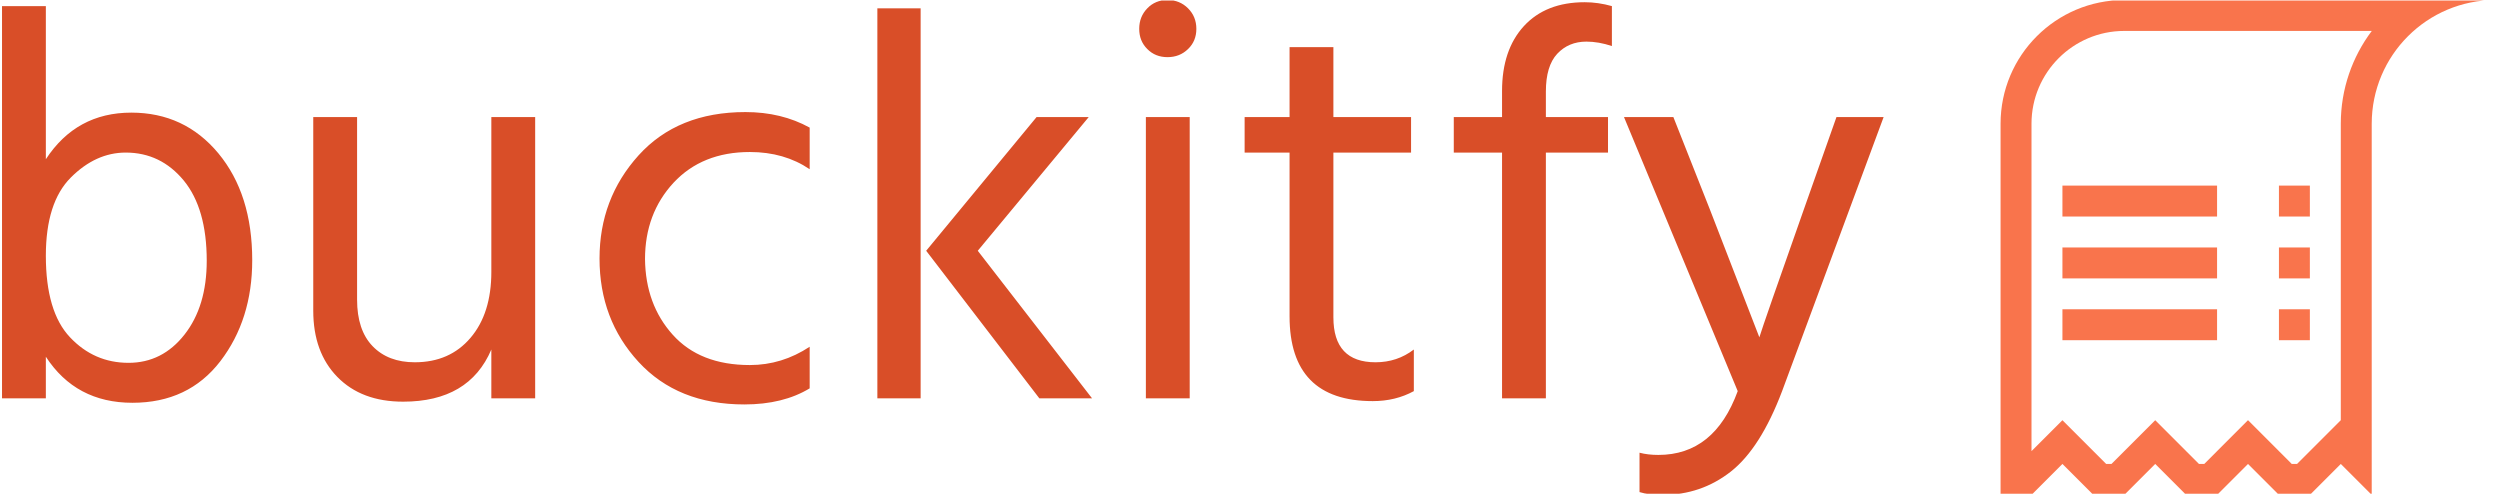
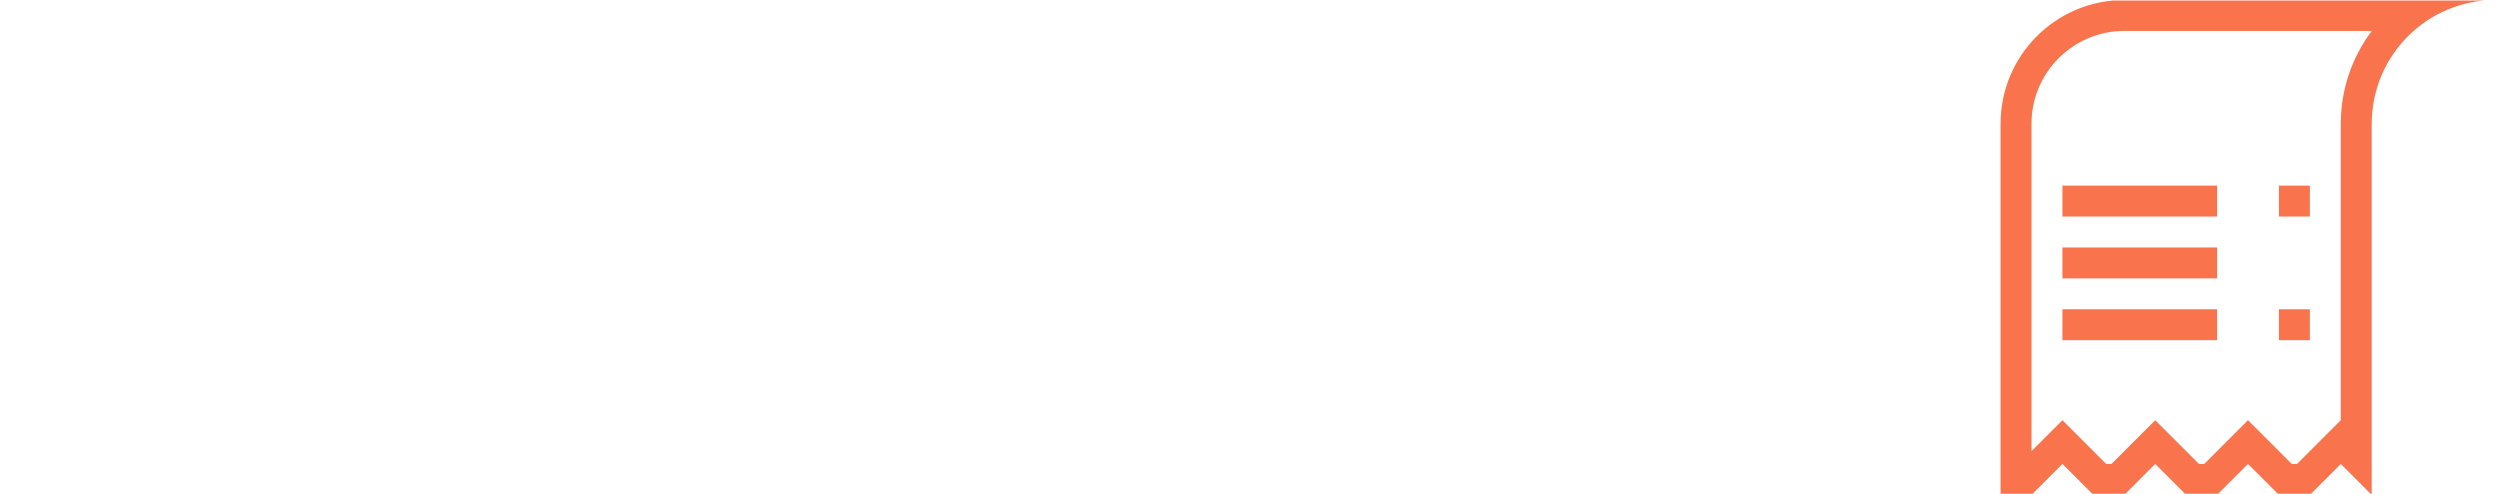
<svg xmlns="http://www.w3.org/2000/svg" version="1.1" width="2000" height="395" viewBox="0 0 2000 395">
  <g transform="matrix(1,0,0,1,-1.064,0.447)">
    <svg viewBox="0 0 364 72" data-background-color="#efefef" preserveAspectRatio="xMidYMid meet" height="395" width="2000">
      <g id="tight-bounds" transform="matrix(1,0,0,1,0.194,-0.081)">
        <svg viewBox="0 0 363.613 72.163" height="72.163" width="363.613">
          <g>
            <svg viewBox="0 0 363.613 72.163" height="72.163" width="363.613">
              <g>
                <svg viewBox="0 0 363.613 72.163" height="72.163" width="363.613">
                  <g>
                    <svg viewBox="0 0 363.613 72.163" height="72.163" width="363.613">
                      <g id="textblocktransform">
                        <svg viewBox="0 0 363.613 72.163" height="72.163" width="363.613" id="textblock">
                          <g>
                            <svg viewBox="0 0 363.613 72.163" height="72.163" width="363.613">
                              <g>
                                <svg>
                                  <g />
                                  <g />
                                </svg>
                              </g>
                              <g>
                                <svg>
                                  <g>
                                    <svg />
                                  </g>
                                  <g />
                                </svg>
                              </g>
                              <g id="text-0">
                                <svg viewBox="0 0 363.613 72.163" height="72.163" width="363.613">
                                  <g transform="matrix(1,0,0,1,0,0)">
                                    <svg width="274.413" viewBox="3.8 -35.9 169.58 44.6" height="72.163" data-palette-color="#d94e28">
-                                       <path d="M7.75-3.75L7.75 0 3.8 0 3.8-35.35 7.75-35.35 7.75-21.55Q10.5-25.75 15.45-25.75L15.45-25.75Q20.25-25.75 23.3-22.08 26.35-18.4 26.35-12.45L26.35-12.45Q26.35-7.1 23.48-3.35 20.6 0.4 15.55 0.4L15.55 0.4Q10.45 0.4 7.75-3.75L7.75-3.75ZM7.75-12.85L7.75-12.85Q7.75-7.8 9.93-5.5 12.1-3.2 15.2-3.2L15.2-3.2Q18.25-3.2 20.25-5.75 22.25-8.3 22.25-12.4L22.25-12.4Q22.25-17.1 20.18-19.63 18.1-22.15 14.95-22.15L14.95-22.15Q12.25-22.15 10-19.9 7.75-17.65 7.75-12.85ZM51.85-25.35L51.85 0 47.9 0 47.9-4.4Q45.9 0.3 39.95 0.3L39.95 0.3Q36.2 0.3 34.02-1.93 31.85-4.15 31.85-7.9L31.85-7.9 31.85-25.35 35.8-25.35 35.8-8.9Q35.8-6.15 37.2-4.7 38.6-3.25 41-3.25L41-3.25Q44.15-3.25 46.02-5.45 47.9-7.65 47.9-11.4L47.9-11.4 47.9-25.35 51.85-25.35ZM76.59-4.65L76.59-0.9Q74.2 0.55 70.7 0.55L70.7 0.55Q64.7 0.55 61.17-3.28 57.65-7.1 57.65-12.6L57.65-12.6Q57.65-18 61.17-21.9 64.7-25.8 70.8-25.8L70.8-25.8Q74.05-25.8 76.59-24.4L76.59-24.4 76.59-20.65Q74.3-22.2 71.2-22.2L71.2-22.2Q66.9-22.2 64.32-19.43 61.75-16.65 61.75-12.55L61.75-12.55Q61.8-8.45 64.25-5.73 66.7-3 71.2-3L71.2-3Q74.09-3 76.59-4.65L76.59-4.65ZM86.59-35.15L86.59 0 82.69 0 82.69-35.15 86.59-35.15ZM101.74-25.35L91.74-13.3 102.04 0 97.29 0 87.09-13.3 97.04-25.35 101.74-25.35ZM110.84-25.35L110.84 0 106.89 0 106.89-25.35 110.84-25.35ZM110.69-35.15Q111.44-34.4 111.44-33.3 111.44-32.2 110.69-31.48 109.94-30.75 108.84-30.75 107.74-30.75 107.02-31.48 106.29-32.2 106.29-33.3 106.29-34.4 107.02-35.15 107.74-35.9 108.84-35.9 109.94-35.9 110.69-35.15ZM131.04-4.4L131.04-0.65Q129.39 0.25 127.34 0.25L127.34 0.25Q119.84 0.25 119.84-7.4L119.84-7.4 119.84-22.15 115.79-22.15 115.79-25.35 119.84-25.35 119.84-31.65 123.79-31.65 123.79-25.35 130.79-25.35 130.79-22.15 123.79-22.15 123.79-7.3Q123.79-3.25 127.59-3.25L127.59-3.25Q129.54-3.25 131.04-4.4L131.04-4.4ZM148.54-25.35L148.54-22.15 142.94-22.15 142.94 0 138.99 0 138.99-22.15 134.64-22.15 134.64-25.35 138.99-25.35 138.99-27.7Q138.99-31.4 140.96-33.55 142.94-35.7 146.44-35.7L146.44-35.7Q147.64-35.7 148.89-35.35L148.89-35.35 148.89-31.75Q147.69-32.15 146.59-32.15L146.59-32.15Q144.99-32.15 143.96-31.05 142.94-29.95 142.94-27.65L142.94-27.65 142.94-25.35 148.54-25.35ZM173.38-25.35L164.23-0.65Q162.28 4.5 159.61 6.6 156.93 8.7 153.48 8.7L153.48 8.7Q152.18 8.7 151.38 8.45L151.38 8.45 151.38 4.9Q152.13 5.1 153.08 5.1L153.08 5.1Q158.13 5.1 160.23-0.65L160.23-0.65 149.98-25.35 154.43-25.35 157.73-17 162.18-5.5Q162.58-6.8 166.18-17L166.18-17 169.13-25.35 173.38-25.35Z" opacity="1" transform="matrix(1,0,0,1,0,0)" fill="#d94e28" class="wordmark-text-0" data-fill-palette-color="primary" />
-                                     </svg>
+                                       </svg>
                                  </g>
                                  <g>
                                    <svg version="1.1" x="291.45" y="0" viewBox="0 0 512 512" enable-background="new 0 0 512 512" xml:space="preserve" height="72.163" width="72.163" class="icon-cg-0" data-fill-palette-color="accent" id="cg-0">
-                                       <path d="M128 0C57.313 0 0 57.313 0 128v384l0 0h32l32-32 32 32h32l32-32 32 32h32l32-32 32 32h32l32-32 32 32V128C384 57.313 441.313 0 512 0H128zM352 128v306.75L306.75 480h-5.5L256 434.719 210.75 480h-5.5L160 434.75 114.75 480h-5.5L64 434.75l-32 32V128c0-52.938 43.063-96 96-96h256.063C363.938 58.75 352 92 352 128zM64 320h160v32H64V320zM64 256h160v32H64V256zM64 192h160v32H64V192zM320 352h-32v-32h32V352zM320 288h-32v-32h32V288zM320 224h-32v-32h32V224z" fill="#f9744c" data-fill-palette-color="accent" />
+                                       <path d="M128 0C57.313 0 0 57.313 0 128v384l0 0h32l32-32 32 32h32l32-32 32 32h32l32-32 32 32h32l32-32 32 32V128C384 57.313 441.313 0 512 0H128zM352 128v306.75L306.75 480h-5.5L256 434.719 210.75 480h-5.5L160 434.75 114.75 480h-5.5L64 434.75l-32 32V128c0-52.938 43.063-96 96-96h256.063C363.938 58.75 352 92 352 128zM64 320h160v32H64V320zM64 256h160v32H64V256zM64 192h160v32H64V192zM320 352h-32v-32h32V352zM320 288h-32v-32V288zM320 224h-32v-32h32V224z" fill="#f9744c" data-fill-palette-color="accent" />
                                    </svg>
                                  </g>
                                </svg>
                              </g>
                            </svg>
                          </g>
                        </svg>
                      </g>
                    </svg>
                  </g>
                  <g />
                </svg>
              </g>
            </svg>
          </g>
          <defs />
        </svg>
-         <rect width="363.613" height="72.163" fill="none" stroke="none" visibility="hidden" />
      </g>
    </svg>
  </g>
</svg>